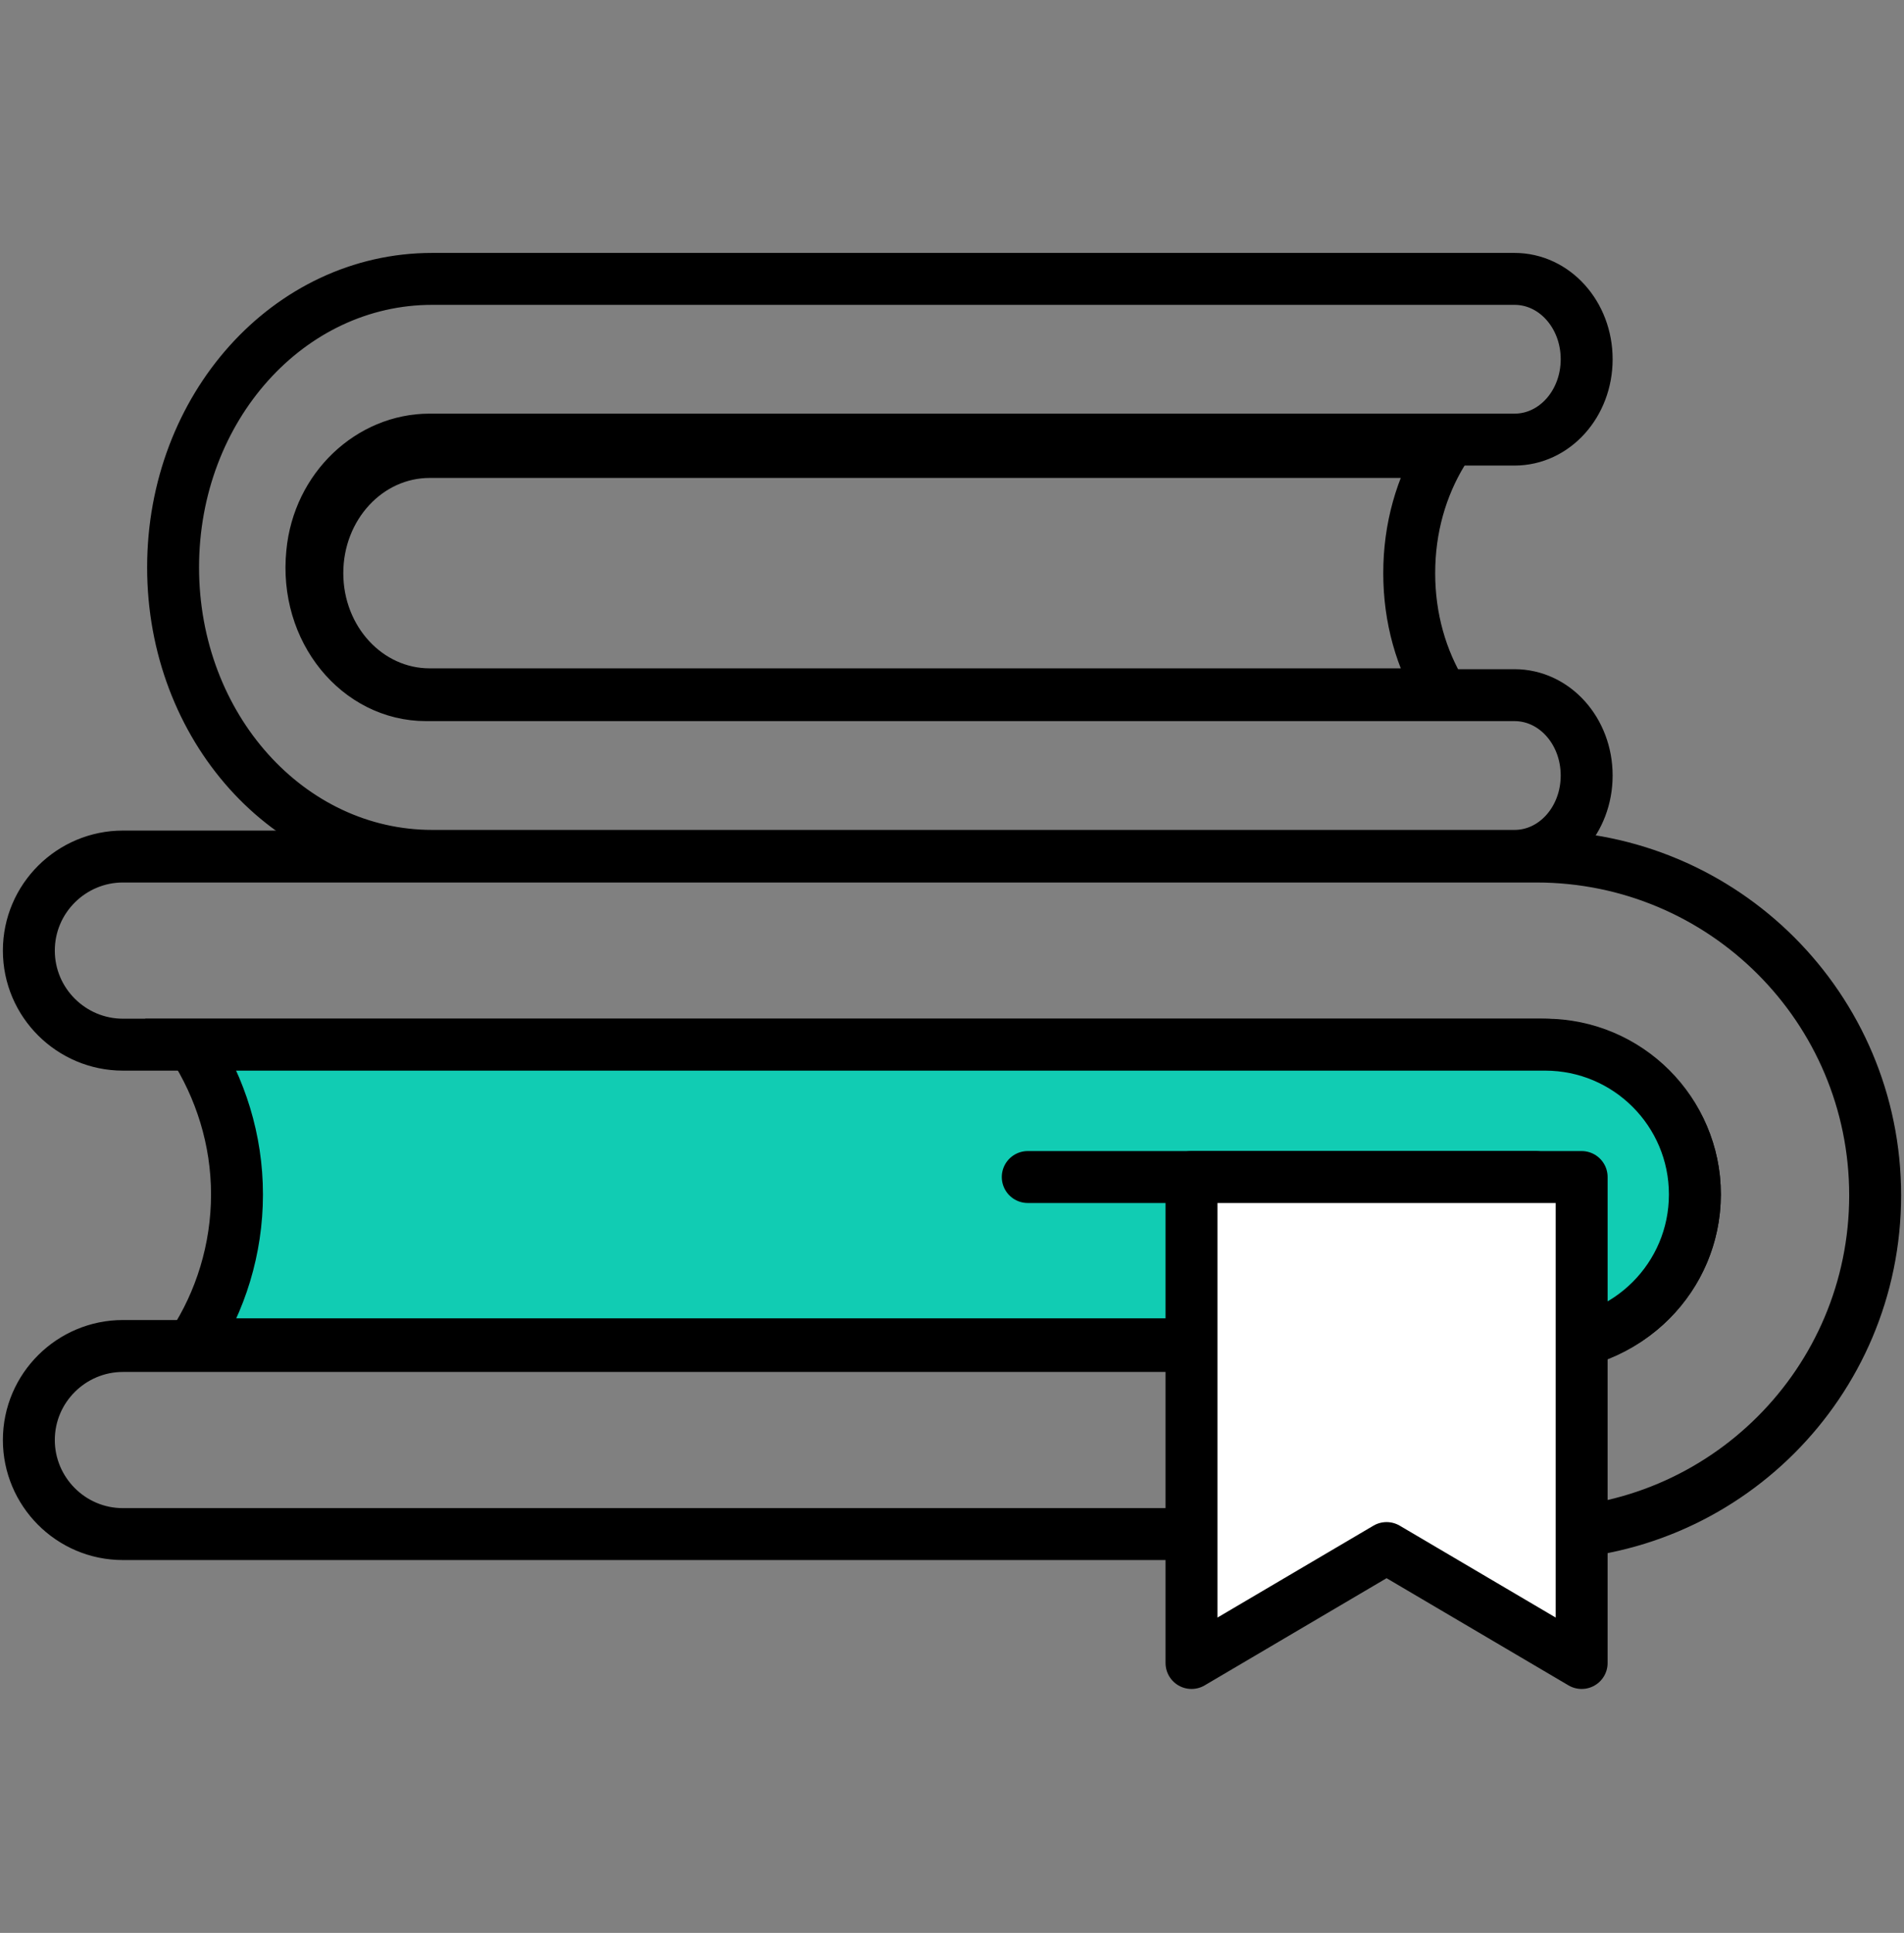
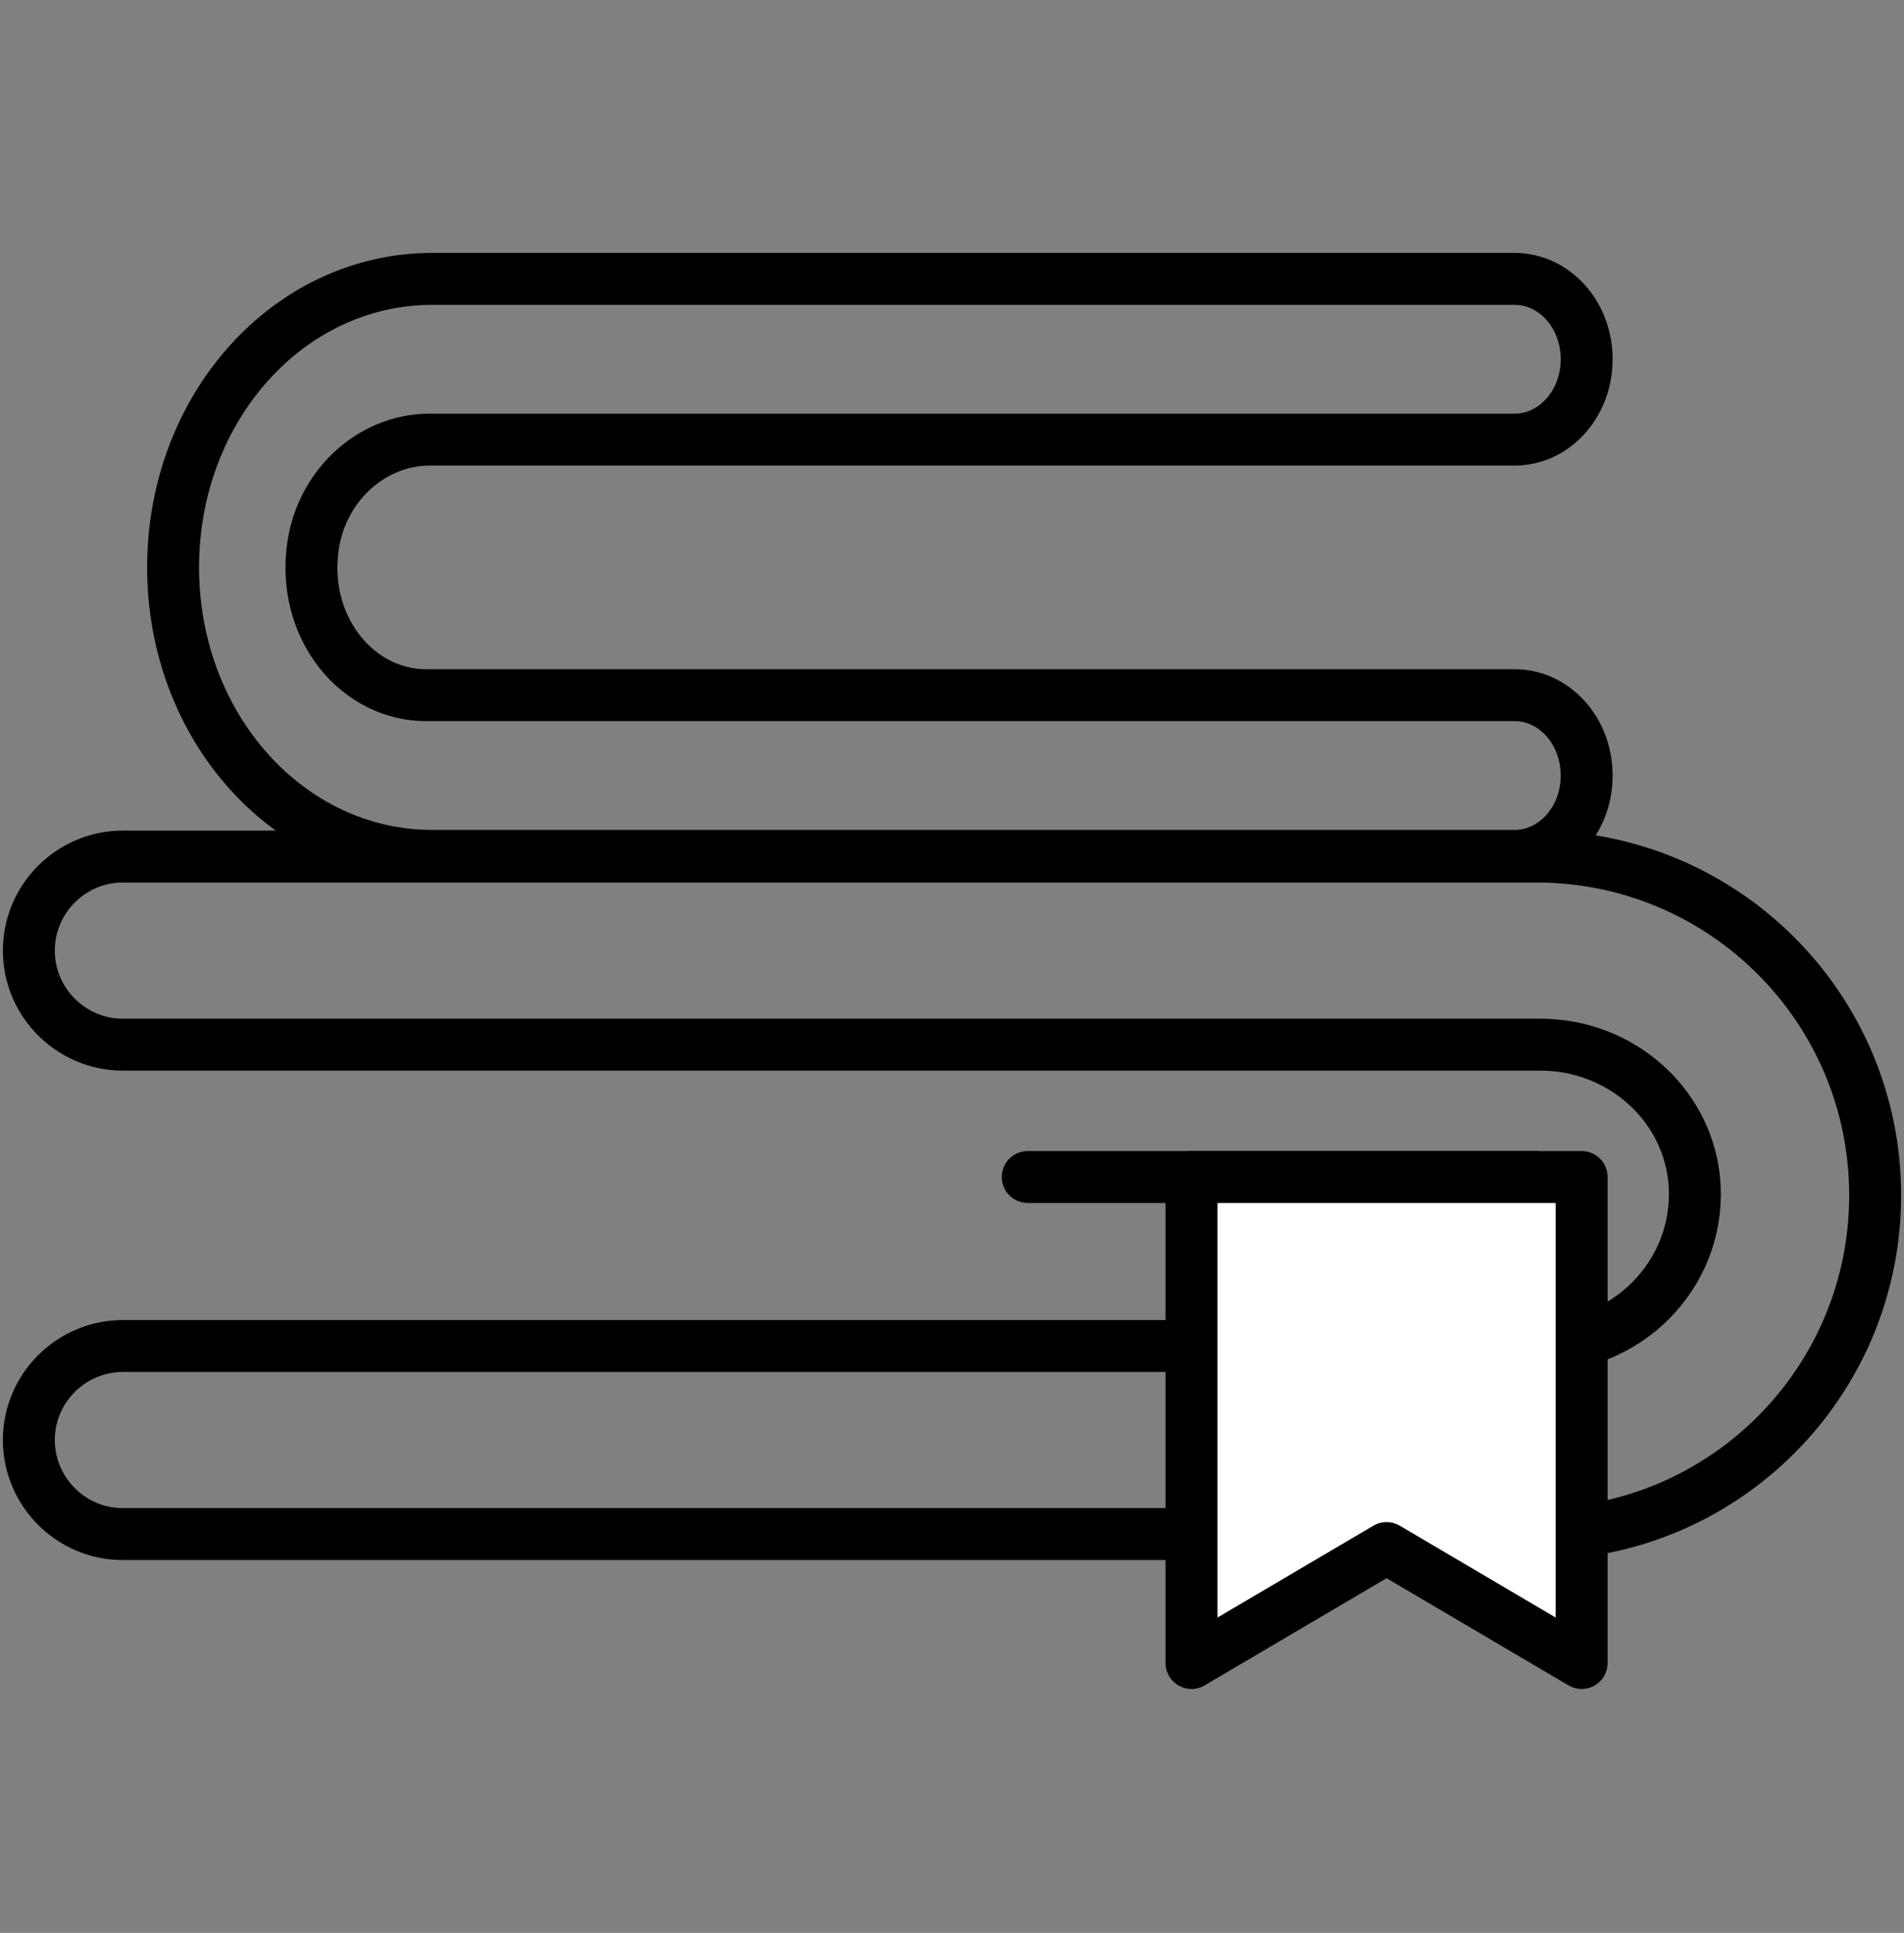
<svg xmlns="http://www.w3.org/2000/svg" width="66" height="67" viewBox="0 0 66 67" fill="none">
  <rect x="0" y="0" width="66" height="67" fill="#808080" stroke="none" />
  <path d="M10.822 19.164C11.033 16.915 12.841 15.238 14.89 15.238H52.499C53.885 15.238 55 13.996 55 12.452C55 10.909 53.885 9.667 52.499 9.667H14.98C10.008 9.667 6 14.13 6 19.667C6 25.204 10.008 29.667 14.98 29.667H52.499C53.885 29.667 55 28.425 55 26.882C55 25.338 53.885 24.096 52.499 24.096H14.769C12.419 24.096 10.55 21.848 10.822 19.164Z" stroke="black" stroke-width="1.8" stroke-miterlimit="10" stroke-linecap="round" />
-   <path d="M50 15.667H14.894C12.741 15.667 11 17.544 11 19.867C11 22.19 12.741 24.067 14.894 24.067H50C49.263 22.858 48.849 21.426 48.849 19.867C48.849 18.308 49.263 16.876 50 15.667Z" stroke="black" stroke-width="1.8" stroke-miterlimit="10" stroke-linecap="round" stroke-linejoin="round" />
  <path d="M58.721 40.829C58.419 38.173 56.094 36.211 53.407 36.211H4.26C2.479 36.211 1 34.761 1 32.95C1 31.139 2.479 29.69 4.26 29.69H53.257C59.747 29.69 65 34.943 65 41.433C65 47.924 59.747 53.176 53.257 53.176H4.26C2.449 53.176 1 51.697 1 49.916C1 48.105 2.479 46.656 4.26 46.656H53.528C56.608 46.595 59.053 43.939 58.721 40.829Z" stroke="black" stroke-width="1.8" stroke-miterlimit="10" stroke-linecap="round" />
-   <path d="M6.675 36.211H53.559C56.426 36.211 58.751 38.535 58.751 41.403C58.751 44.271 56.426 46.596 53.559 46.596H6.675C7.642 45.117 8.215 43.305 8.215 41.403C8.215 39.501 7.642 37.72 6.675 36.211Z" fill="#11CCB3" stroke="black" stroke-width="1.8" stroke-miterlimit="10" stroke-linecap="round" />
  <path d="M35.626 40.799H53.226" stroke="black" stroke-width="1.8" stroke-miterlimit="10" stroke-linecap="round" />
  <path d="M54.826 57.644L48.064 53.66L41.302 57.644V40.799H54.826V57.644Z" fill="white" stroke="black" stroke-width="1.8" stroke-miterlimit="10" stroke-linecap="round" stroke-linejoin="round" />
</svg>